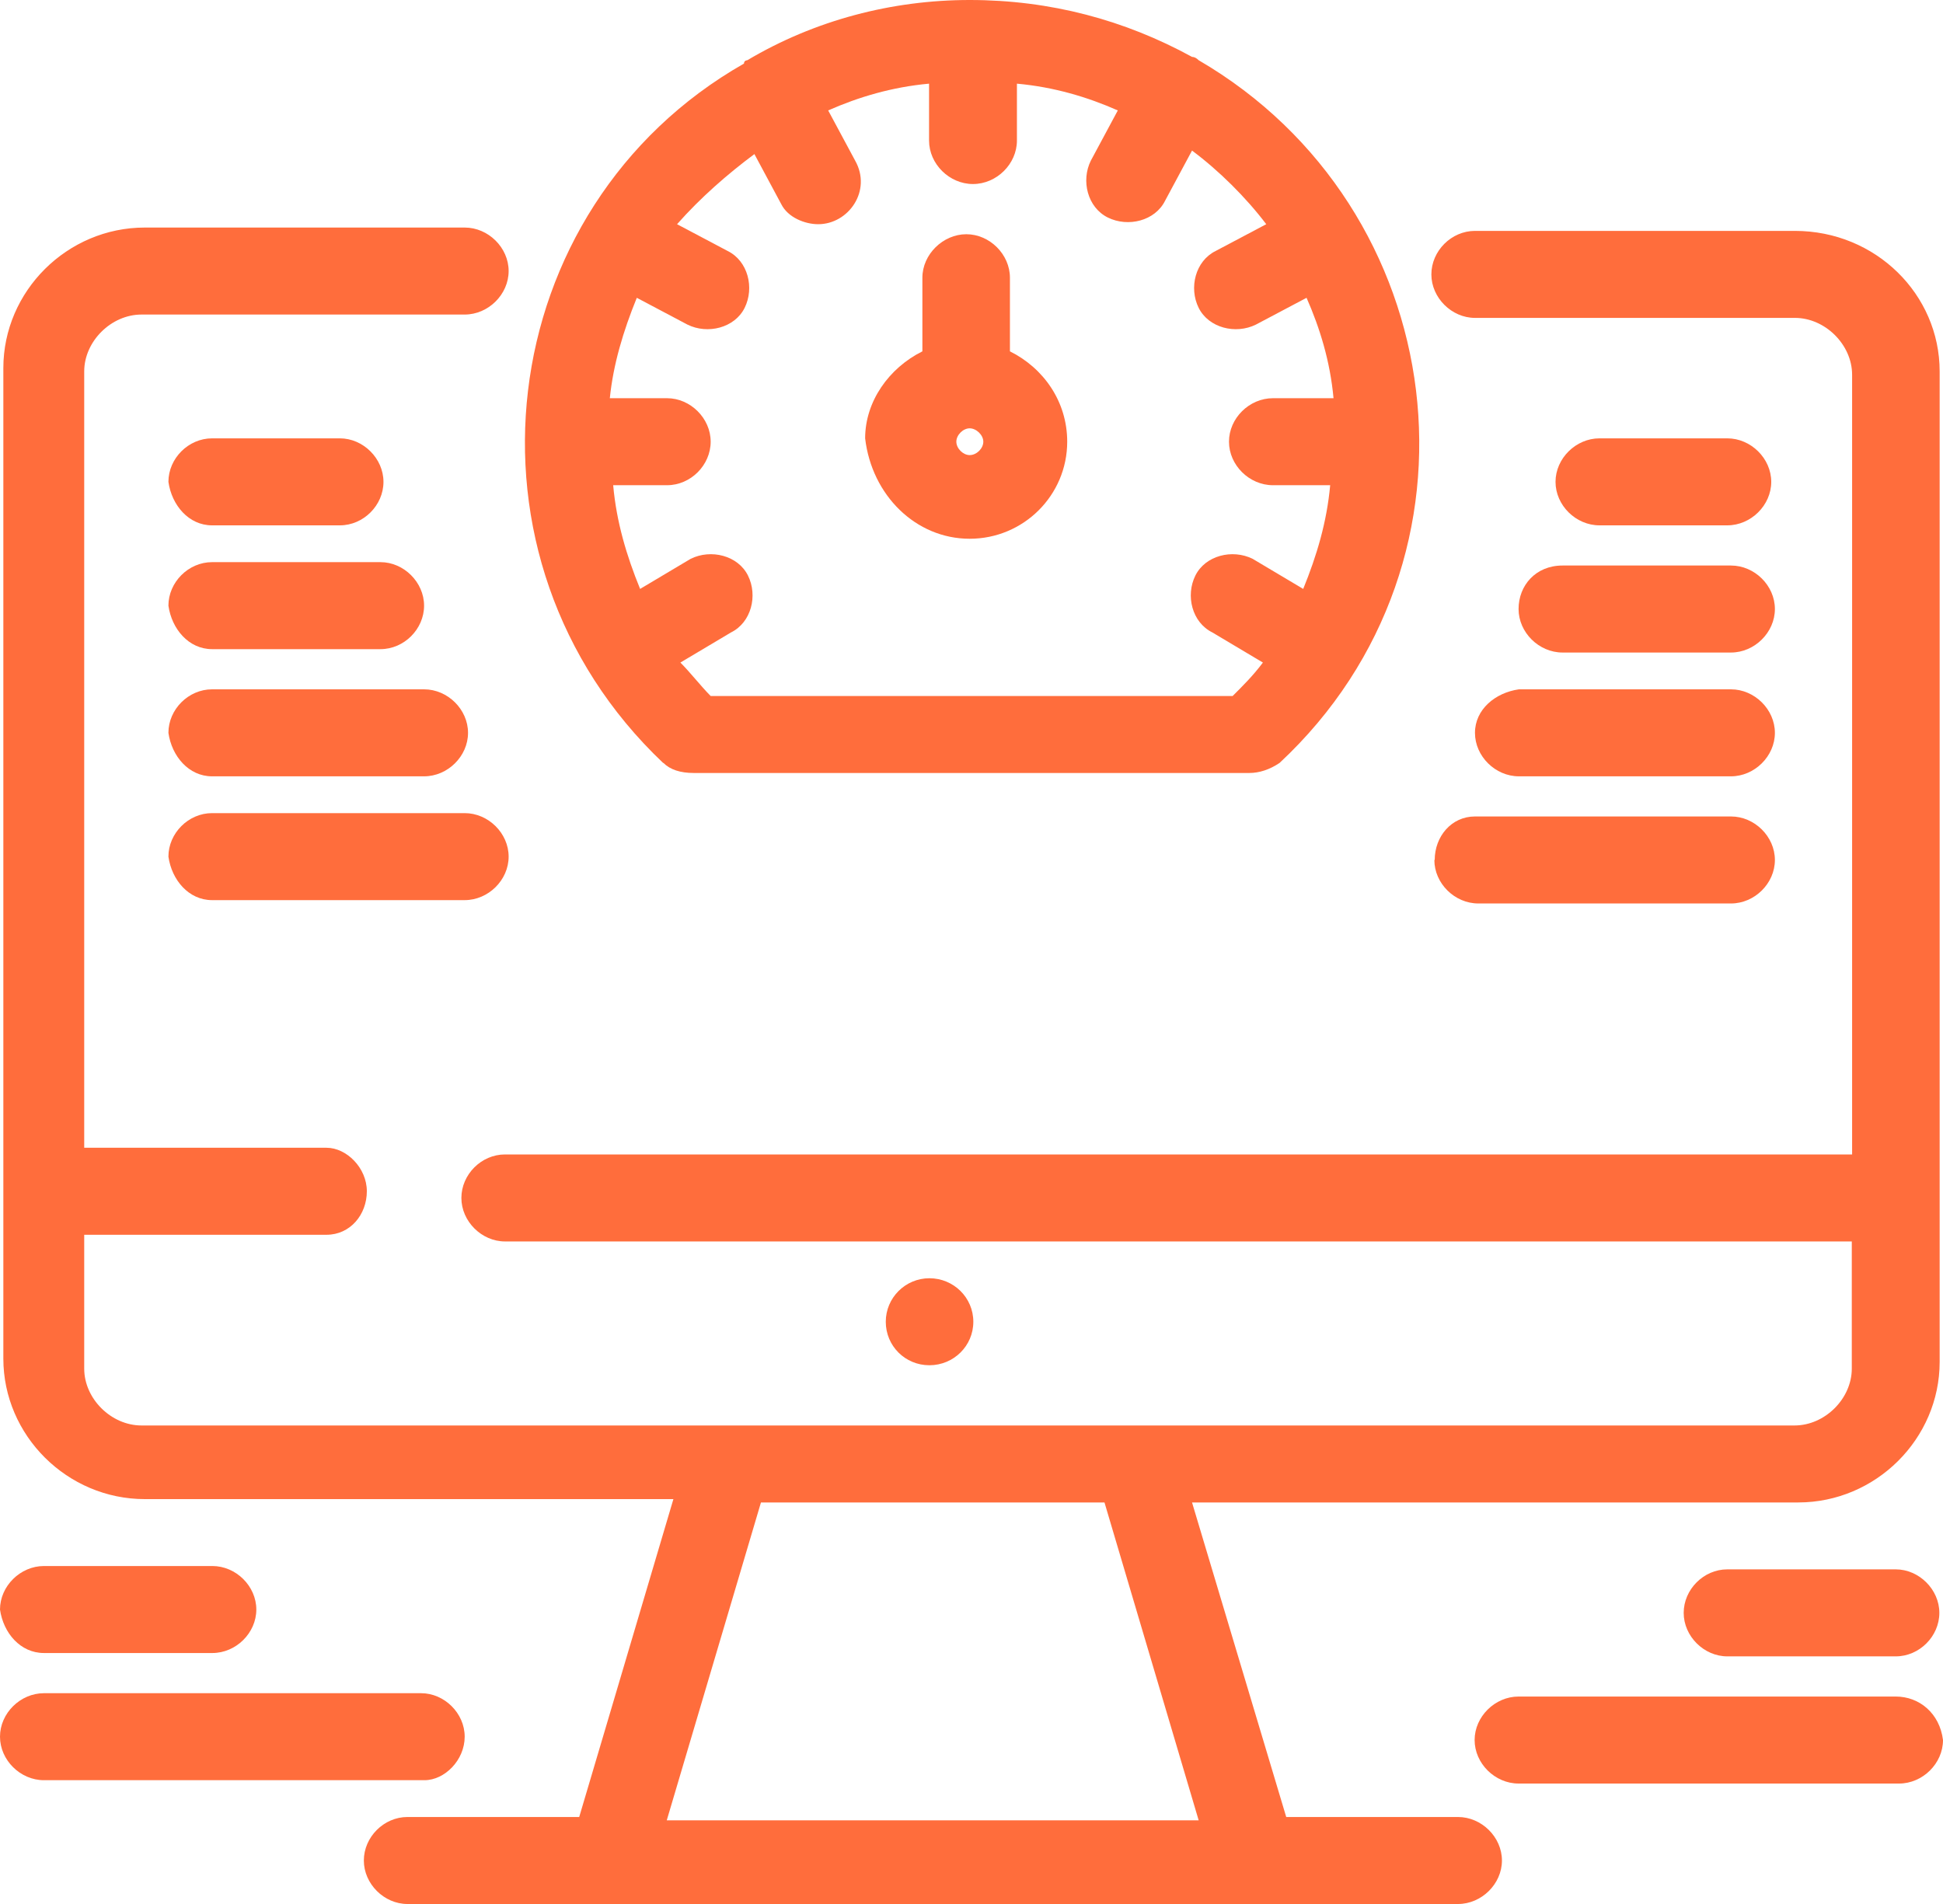
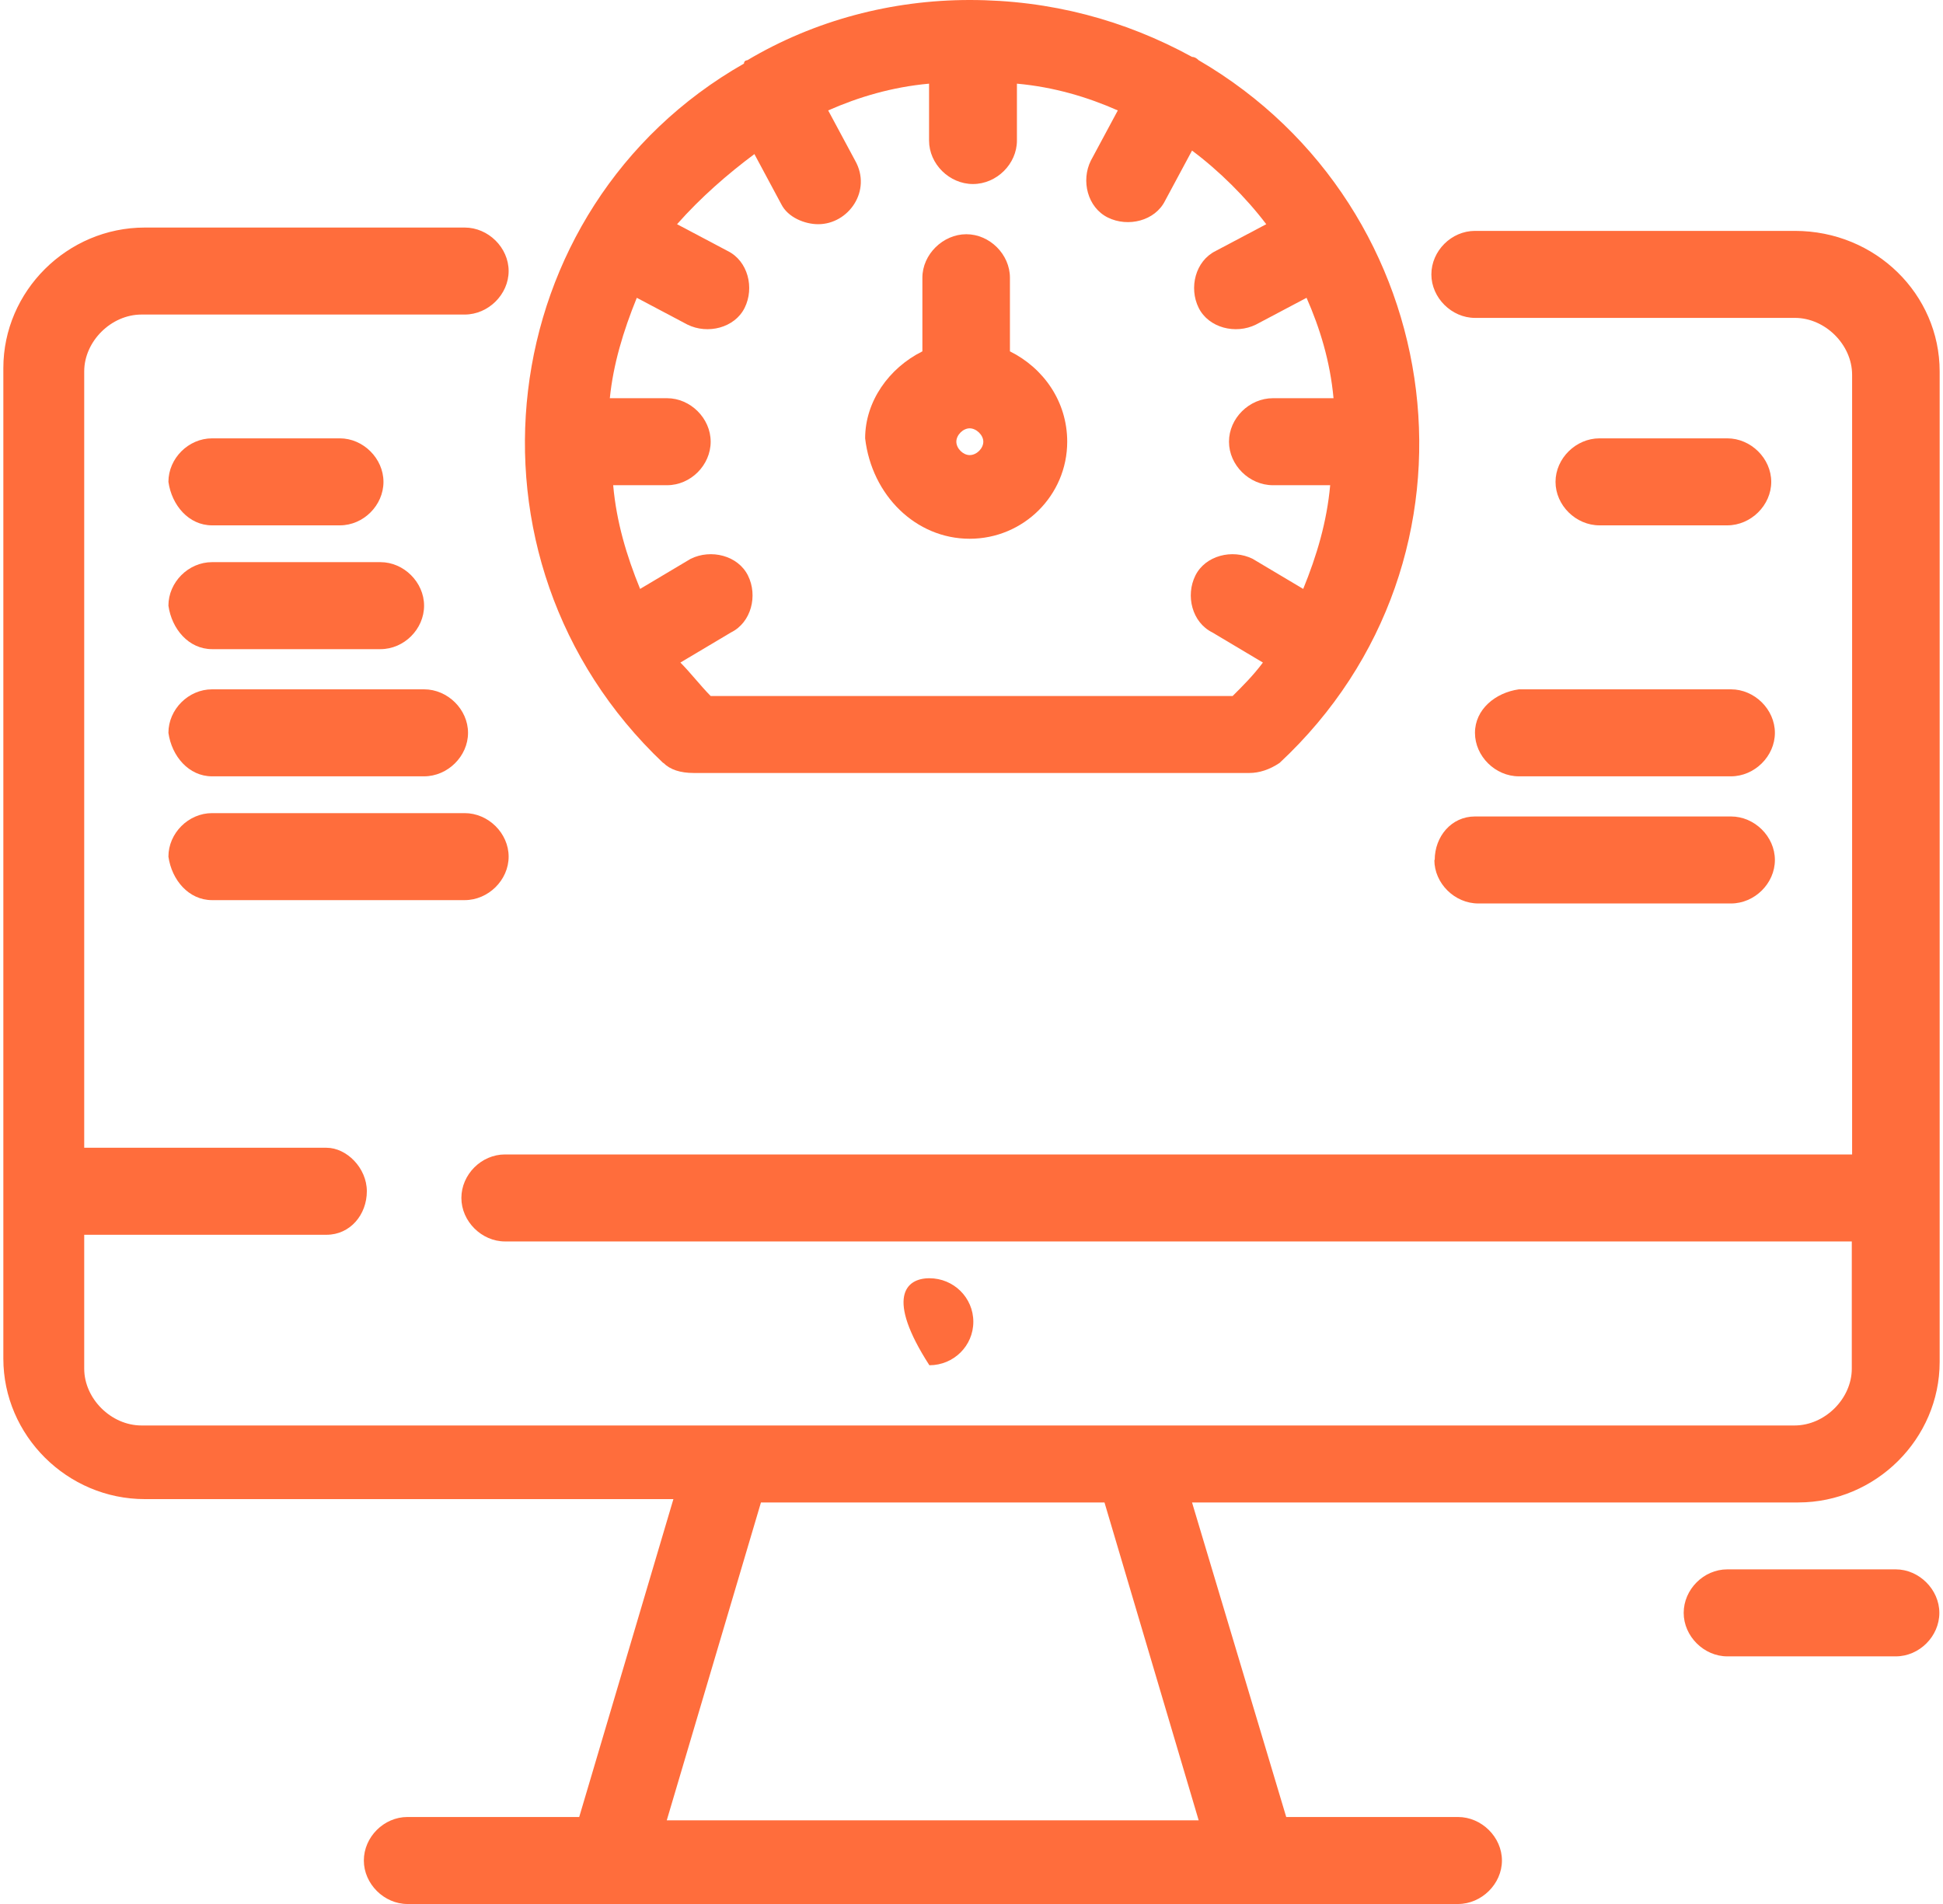
<svg xmlns="http://www.w3.org/2000/svg" width="50" height="49" viewBox="0 0 50 49" fill="none">
  <g clip-path="url(#clip0_46_14714)">
    <path d="M17.072 19.634C17.243 19.807 17.509 19.893 17.852 19.893H32.148C32.405 19.893 32.671 19.807 32.928 19.634C38.564 14.381 37.348 5.339 30.846 1.55C30.789 1.493 30.732 1.464 30.675 1.464C28.945 0.517 27.034 0 24.953 0C22.957 0 20.97 0.517 19.231 1.55C19.231 1.55 19.145 1.55 19.145 1.636C12.643 5.339 11.521 14.381 17.064 19.634H17.072ZM19.411 3.961L20.104 5.253C20.276 5.598 20.713 5.77 21.055 5.77C21.835 5.77 22.443 4.909 22.006 4.134L21.312 2.842C22.092 2.497 22.957 2.239 23.908 2.153V3.617C23.908 4.22 24.43 4.736 25.038 4.736C25.647 4.736 26.169 4.22 26.169 3.617V2.153C27.12 2.239 27.985 2.497 28.765 2.842L28.071 4.134C27.814 4.65 27.985 5.339 28.508 5.598C29.03 5.856 29.724 5.684 29.981 5.167L30.675 3.875C31.369 4.392 32.063 5.081 32.585 5.77L31.283 6.459C30.761 6.717 30.589 7.406 30.846 7.923C31.103 8.439 31.797 8.612 32.32 8.353L33.622 7.664C33.964 8.439 34.23 9.301 34.316 10.248H32.757C32.148 10.248 31.626 10.764 31.626 11.367C31.626 11.97 32.148 12.487 32.757 12.487H34.23C34.144 13.434 33.887 14.295 33.536 15.156L32.234 14.381C31.711 14.123 31.018 14.295 30.761 14.812C30.504 15.329 30.675 16.018 31.198 16.276L32.499 17.051C32.242 17.395 31.977 17.654 31.72 17.912H18.288C18.032 17.654 17.766 17.309 17.509 17.051L18.811 16.276C19.334 16.018 19.505 15.329 19.248 14.812C18.991 14.295 18.297 14.123 17.774 14.381L16.472 15.156C16.121 14.295 15.864 13.434 15.779 12.487H17.166C17.774 12.487 18.288 11.97 18.288 11.367C18.288 10.764 17.766 10.248 17.166 10.248H15.693C15.779 9.387 16.036 8.525 16.387 7.664L17.689 8.353C18.211 8.612 18.905 8.439 19.162 7.923C19.419 7.406 19.248 6.717 18.725 6.459L17.423 5.77C18.032 5.081 18.725 4.478 19.419 3.961H19.411Z" fill="#FF6D3C" />
    <path d="M24.953 13.865C26.341 13.865 27.463 12.745 27.463 11.367C27.463 10.334 26.855 9.473 25.989 9.042V7.148C25.989 6.545 25.467 6.028 24.867 6.028C24.268 6.028 23.736 6.545 23.736 7.148V9.042C22.871 9.473 22.263 10.334 22.263 11.281C22.434 12.745 23.565 13.865 24.953 13.865ZM24.953 11.712C24.782 11.712 24.61 11.54 24.61 11.367C24.61 11.195 24.782 11.023 24.953 11.023C25.124 11.023 25.304 11.195 25.304 11.367C25.304 11.54 25.133 11.712 24.953 11.712Z" fill="#FF6D3C" />
-     <path d="M11.958 44.694C11.958 44.091 11.436 43.575 10.836 43.575H1.131C0.523 43.575 0 44.091 0 44.694C0 45.297 0.523 45.814 1.131 45.814H10.922C11.444 45.814 11.958 45.297 11.958 44.694Z" fill="#FF6D3C" />
-     <path d="M1.131 42.541H5.465C6.073 42.541 6.596 42.025 6.596 41.422C6.596 40.819 6.073 40.302 5.465 40.302H1.131C0.523 40.302 0 40.819 0 41.422C0.086 42.025 0.523 42.541 1.131 42.541Z" fill="#FF6D3C" />
-     <path d="M48.784 43.661H39.078C38.47 43.661 37.947 44.178 37.947 44.78C37.947 45.383 38.47 45.9 39.078 45.9H48.869C49.477 45.9 50 45.383 50 44.78C49.914 44.092 49.392 43.661 48.784 43.661Z" fill="#FF6D3C" />
    <path d="M48.784 40.388H44.449C43.841 40.388 43.327 40.905 43.327 41.508C43.327 42.111 43.85 42.627 44.449 42.627H48.784C49.392 42.627 49.906 42.111 49.906 41.508C49.906 40.905 49.383 40.388 48.784 40.388Z" fill="#FF6D3C" />
    <path d="M46.188 5.942H37.956C37.348 5.942 36.834 6.459 36.834 7.062C36.834 7.664 37.357 8.181 37.956 8.181H46.188C46.968 8.181 47.661 8.87 47.661 9.645V29.71H12.995C12.386 29.71 11.873 30.227 11.873 30.83C11.873 31.432 12.395 31.949 12.995 31.949H47.653V35.221C47.653 35.997 46.959 36.685 46.18 36.685H3.641C2.861 36.685 2.167 35.997 2.167 35.221V31.777H8.403C9.012 31.777 9.44 31.26 9.44 30.657C9.44 30.055 8.917 29.538 8.403 29.538H2.167V9.559C2.167 8.784 2.861 8.095 3.641 8.095H11.958C12.566 8.095 13.089 7.578 13.089 6.975C13.089 6.373 12.566 5.856 11.958 5.856H3.726C1.73 5.856 0.086 7.492 0.086 9.473V34.963C0.086 36.944 1.73 38.58 3.726 38.58H17.329L14.905 46.761H10.485C9.877 46.761 9.363 47.278 9.363 47.881C9.363 48.483 9.885 49 10.485 49H37.519C38.127 49 38.65 48.483 38.65 47.881C38.65 47.278 38.127 46.761 37.519 46.761H33.099L30.675 38.666H46.274C48.27 38.666 49.914 37.03 49.914 35.049V9.559C49.914 7.578 48.27 5.942 46.188 5.942ZM30.846 46.847H17.158L19.582 38.666H28.422L30.846 46.847Z" fill="#FF6D3C" />
    <path d="M5.457 13.52H8.746C9.354 13.52 9.868 13.004 9.868 12.401C9.868 11.798 9.346 11.281 8.746 11.281H5.457C4.848 11.281 4.334 11.798 4.334 12.401C4.42 13.004 4.857 13.52 5.457 13.52Z" fill="#FF6D3C" />
    <path d="M5.457 16.706H9.791C10.399 16.706 10.913 16.19 10.913 15.587C10.913 14.984 10.391 14.467 9.791 14.467H5.457C4.848 14.467 4.334 14.984 4.334 15.587C4.42 16.19 4.857 16.706 5.457 16.706Z" fill="#FF6D3C" />
    <path d="M5.457 19.979H10.913C11.521 19.979 12.044 19.462 12.044 18.86C12.044 18.257 11.521 17.74 10.913 17.74H5.457C4.848 17.74 4.334 18.257 4.334 18.86C4.42 19.462 4.857 19.979 5.457 19.979Z" fill="#FF6D3C" />
    <path d="M5.457 23.165H11.958C12.566 23.165 13.089 22.649 13.089 22.046C13.089 21.443 12.566 20.926 11.958 20.926H5.457C4.848 20.926 4.334 21.443 4.334 22.046C4.42 22.649 4.857 23.165 5.457 23.165Z" fill="#FF6D3C" />
    <path d="M44.449 13.52C45.057 13.52 45.58 13.004 45.58 12.401C45.58 11.798 45.057 11.281 44.449 11.281H41.16C40.552 11.281 40.029 11.798 40.029 12.401C40.029 13.004 40.552 13.52 41.16 13.52H44.449Z" fill="#FF6D3C" />
-     <path d="M39.078 15.673C39.078 16.276 39.601 16.793 40.209 16.793H44.544C45.152 16.793 45.674 16.276 45.674 15.673C45.674 15.07 45.152 14.554 44.544 14.554H40.209C39.515 14.554 39.078 15.07 39.078 15.673Z" fill="#FF6D3C" />
    <path d="M37.956 18.86C37.956 19.462 38.479 19.979 39.087 19.979H44.543C45.151 19.979 45.674 19.462 45.674 18.86C45.674 18.257 45.151 17.74 44.543 17.74H39.087C38.479 17.826 37.956 18.257 37.956 18.86Z" fill="#FF6D3C" />
    <path d="M36.911 22.132C36.911 22.735 37.434 23.251 38.042 23.251H44.544C45.152 23.251 45.674 22.735 45.674 22.132C45.674 21.529 45.152 21.012 44.544 21.012H37.956C37.348 21.012 36.92 21.529 36.92 22.132H36.911Z" fill="#FF6D3C" />
-     <path d="M23.916 32.896C24.542 32.896 25.047 33.396 25.047 34.016C25.047 34.636 24.542 35.135 23.916 35.135C23.291 35.135 22.794 34.636 22.794 34.016C22.794 33.396 23.3 32.896 23.916 32.896Z" fill="#FF6D3C" />
+     <path d="M23.916 32.896C24.542 32.896 25.047 33.396 25.047 34.016C25.047 34.636 24.542 35.135 23.916 35.135C22.794 33.396 23.3 32.896 23.916 32.896Z" fill="#FF6D3C" />
  </g>
  <defs>
    <clipPath id="clip0_46_14714">
      <rect width="50" height="49" fill="white" />
    </clipPath>
  </defs>
</svg>